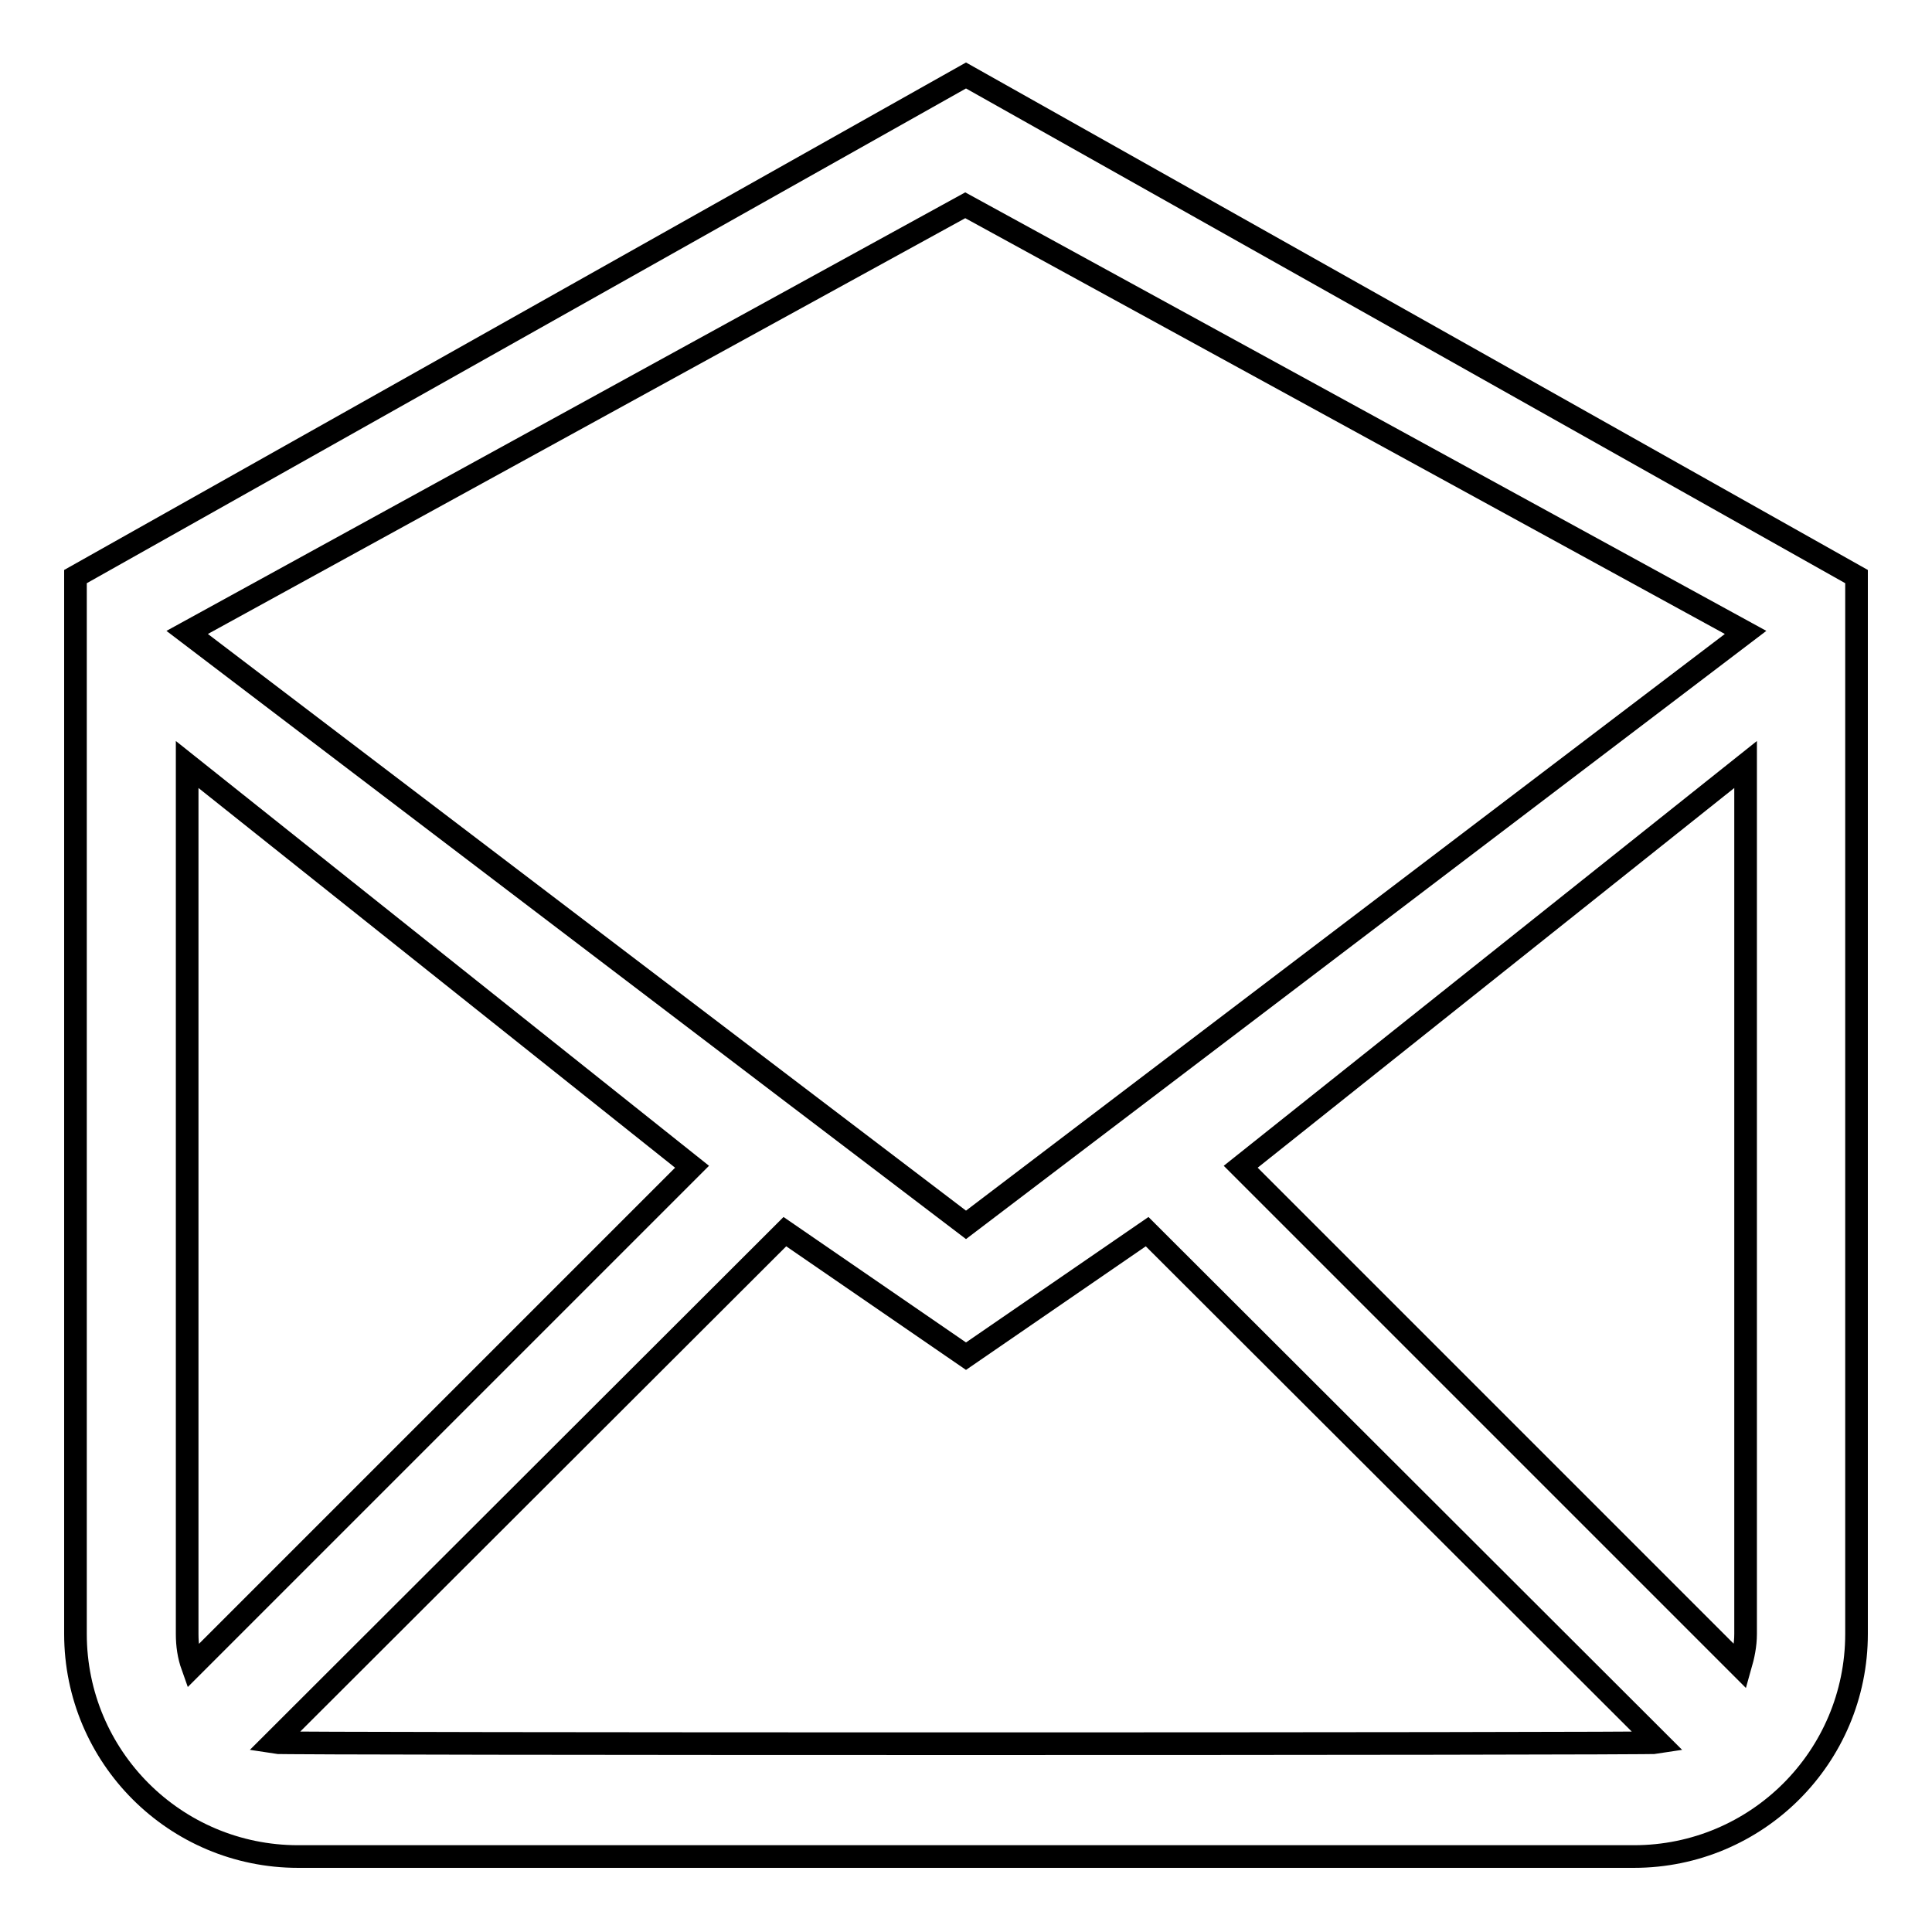
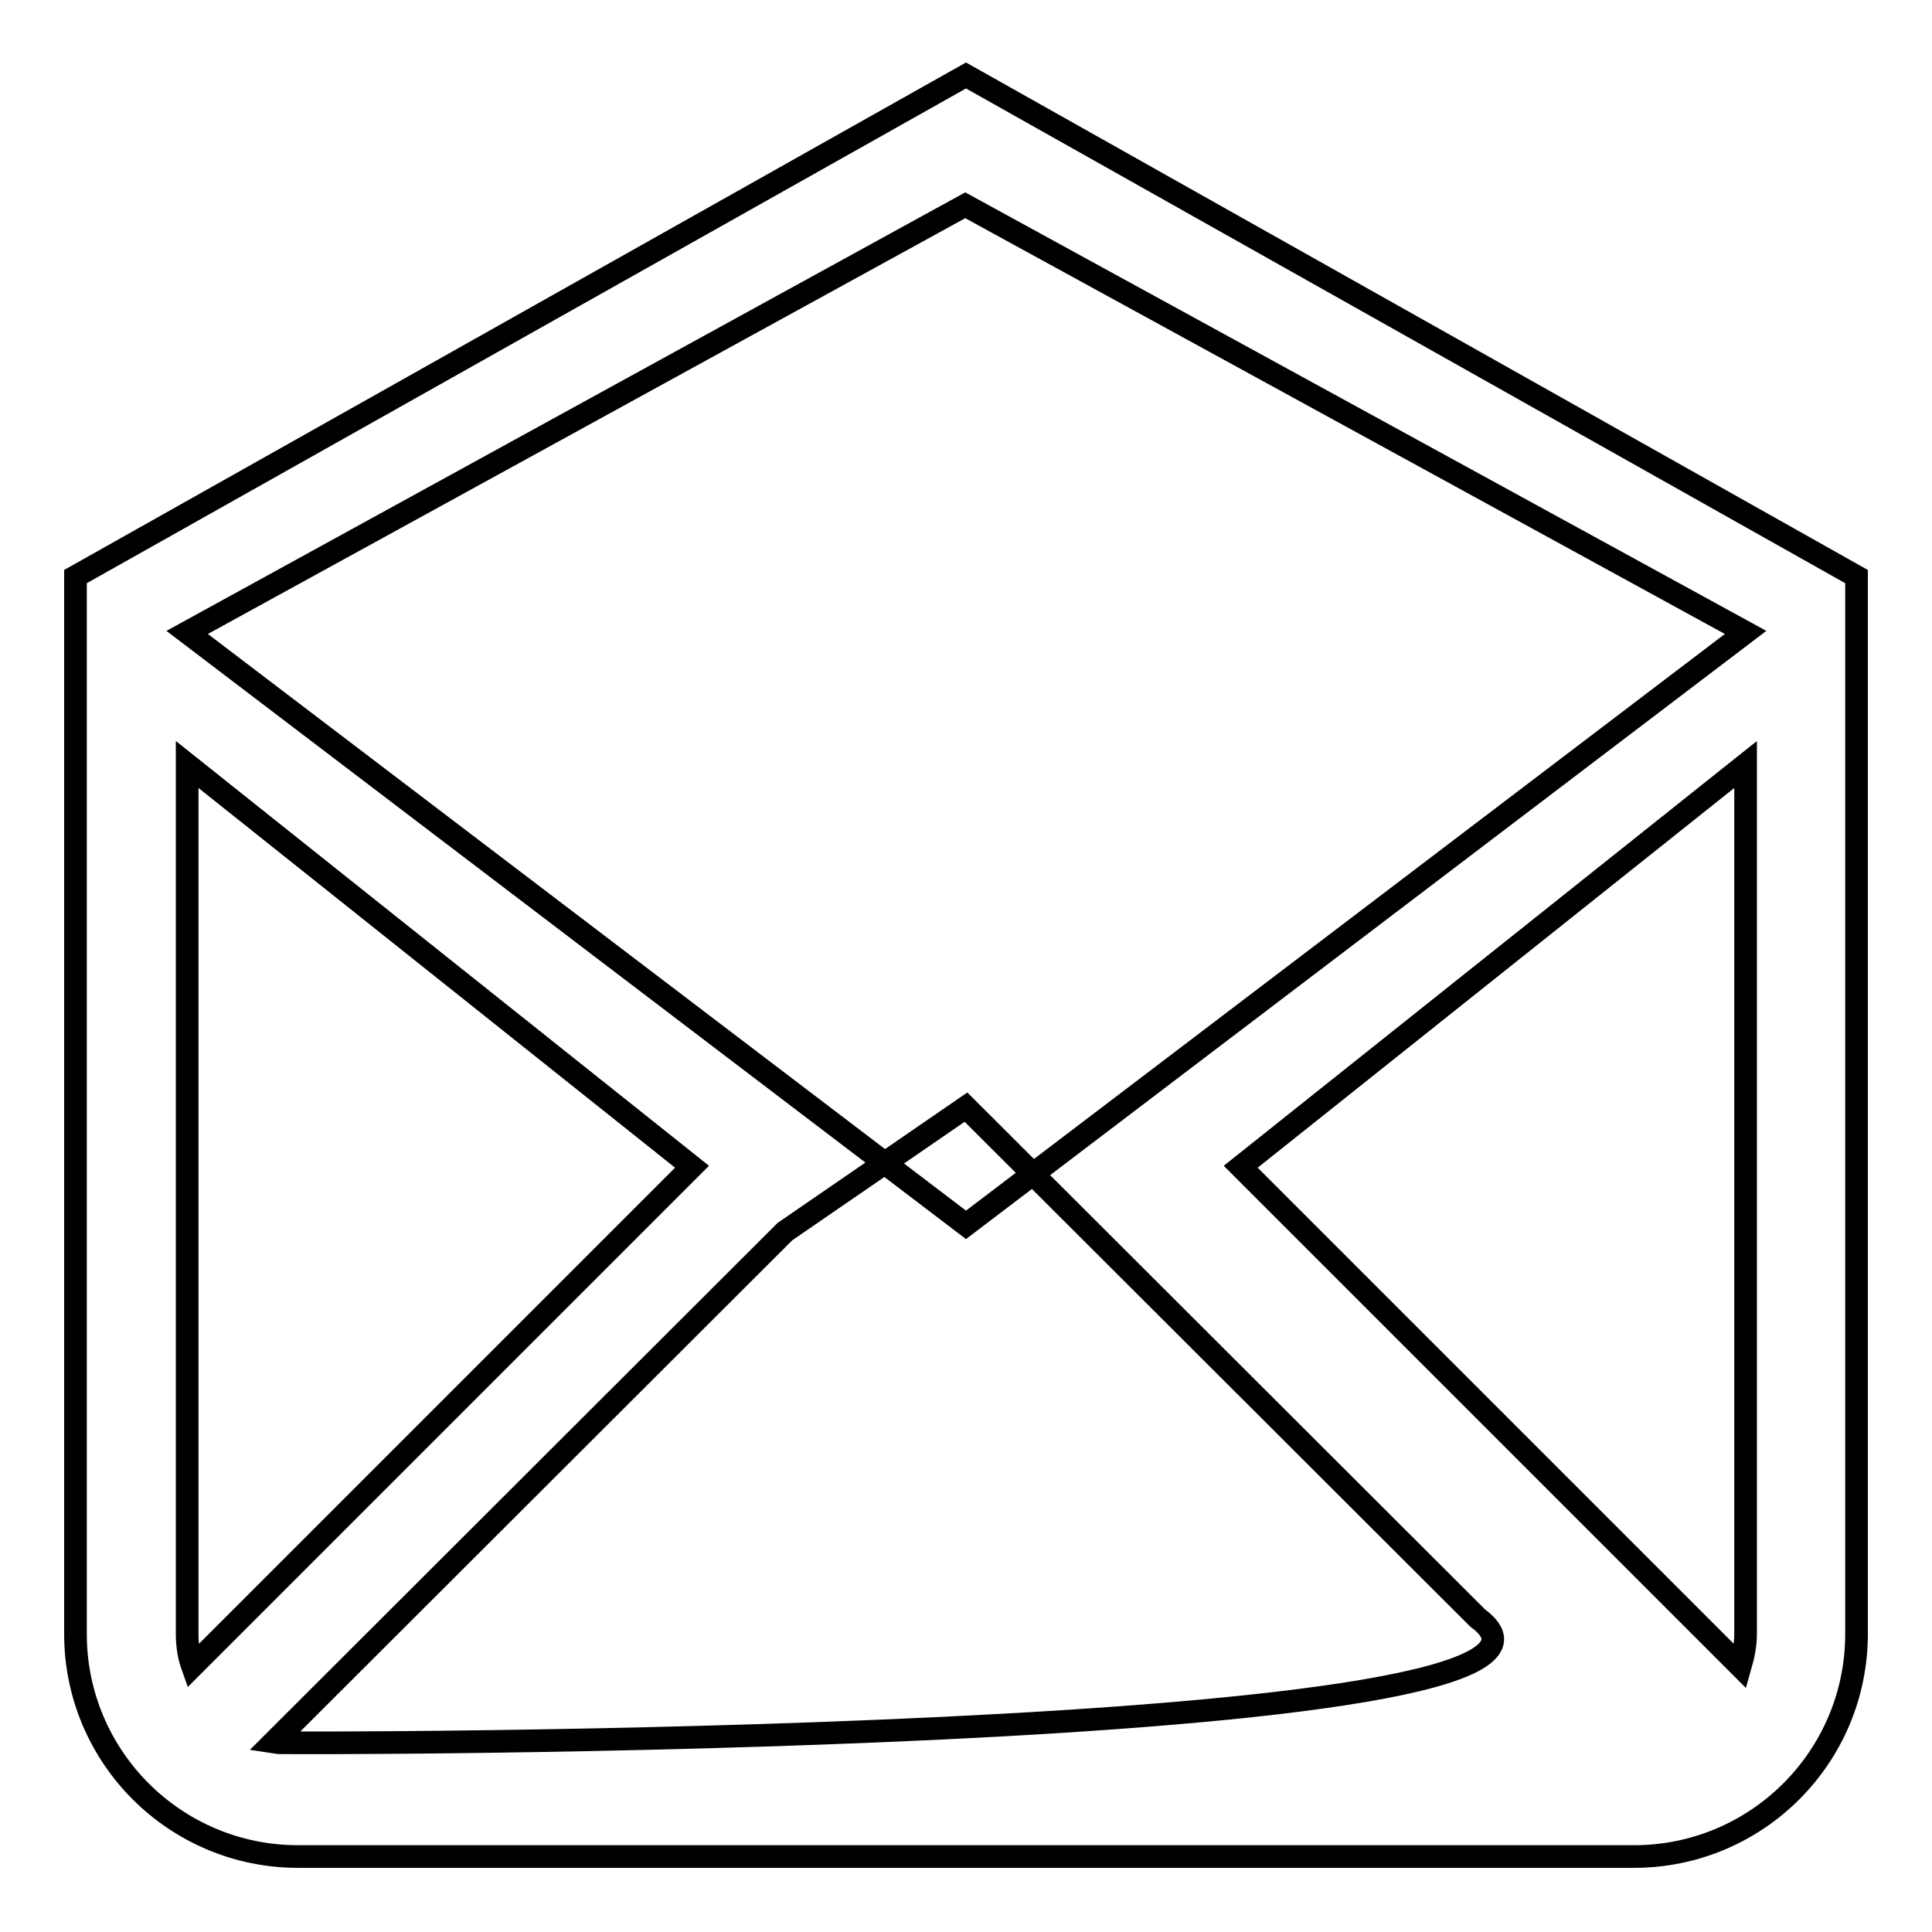
<svg xmlns="http://www.w3.org/2000/svg" version="1.1" x="0px" y="0px" viewBox="0 0 256 256" enable-background="new 0 0 256 256" xml:space="preserve">
  <g>
-     <path stroke-width="3" fill-opacity="0" stroke="#000000" d="M128,10L10,76.4c0,16.8,0,140.1,0,140.1c0,16.3,13.2,29.5,29.5,29.5h177c16.3,0,29.5-13.2,29.5-29.5 c0,0,0-124,0-140.1L128,10z M24.8,216.5V101.3l66.9,53.3l-66.2,66.2C25,219.4,24.8,218,24.8,216.5z M36.2,230.9l67.8-67.7l24,16.5 l24-16.5l67.8,67.7C218.7,231.1,37.3,231.1,36.2,230.9z M231.3,216.5c0,1.5-0.3,2.9-0.7,4.3l-66.2-66.2l66.9-53.3V216.5z  M128,162.3L24.8,83.8l103.1-56.6l103.4,56.6L128,162.3z" />
+     <path stroke-width="3" fill-opacity="0" stroke="#000000" d="M128,10L10,76.4c0,16.8,0,140.1,0,140.1c0,16.3,13.2,29.5,29.5,29.5h177c16.3,0,29.5-13.2,29.5-29.5 c0,0,0-124,0-140.1L128,10z M24.8,216.5V101.3l66.9,53.3l-66.2,66.2C25,219.4,24.8,218,24.8,216.5z M36.2,230.9l67.8-67.7l24-16.5l67.8,67.7C218.7,231.1,37.3,231.1,36.2,230.9z M231.3,216.5c0,1.5-0.3,2.9-0.7,4.3l-66.2-66.2l66.9-53.3V216.5z  M128,162.3L24.8,83.8l103.1-56.6l103.4,56.6L128,162.3z" />
  </g>
</svg>